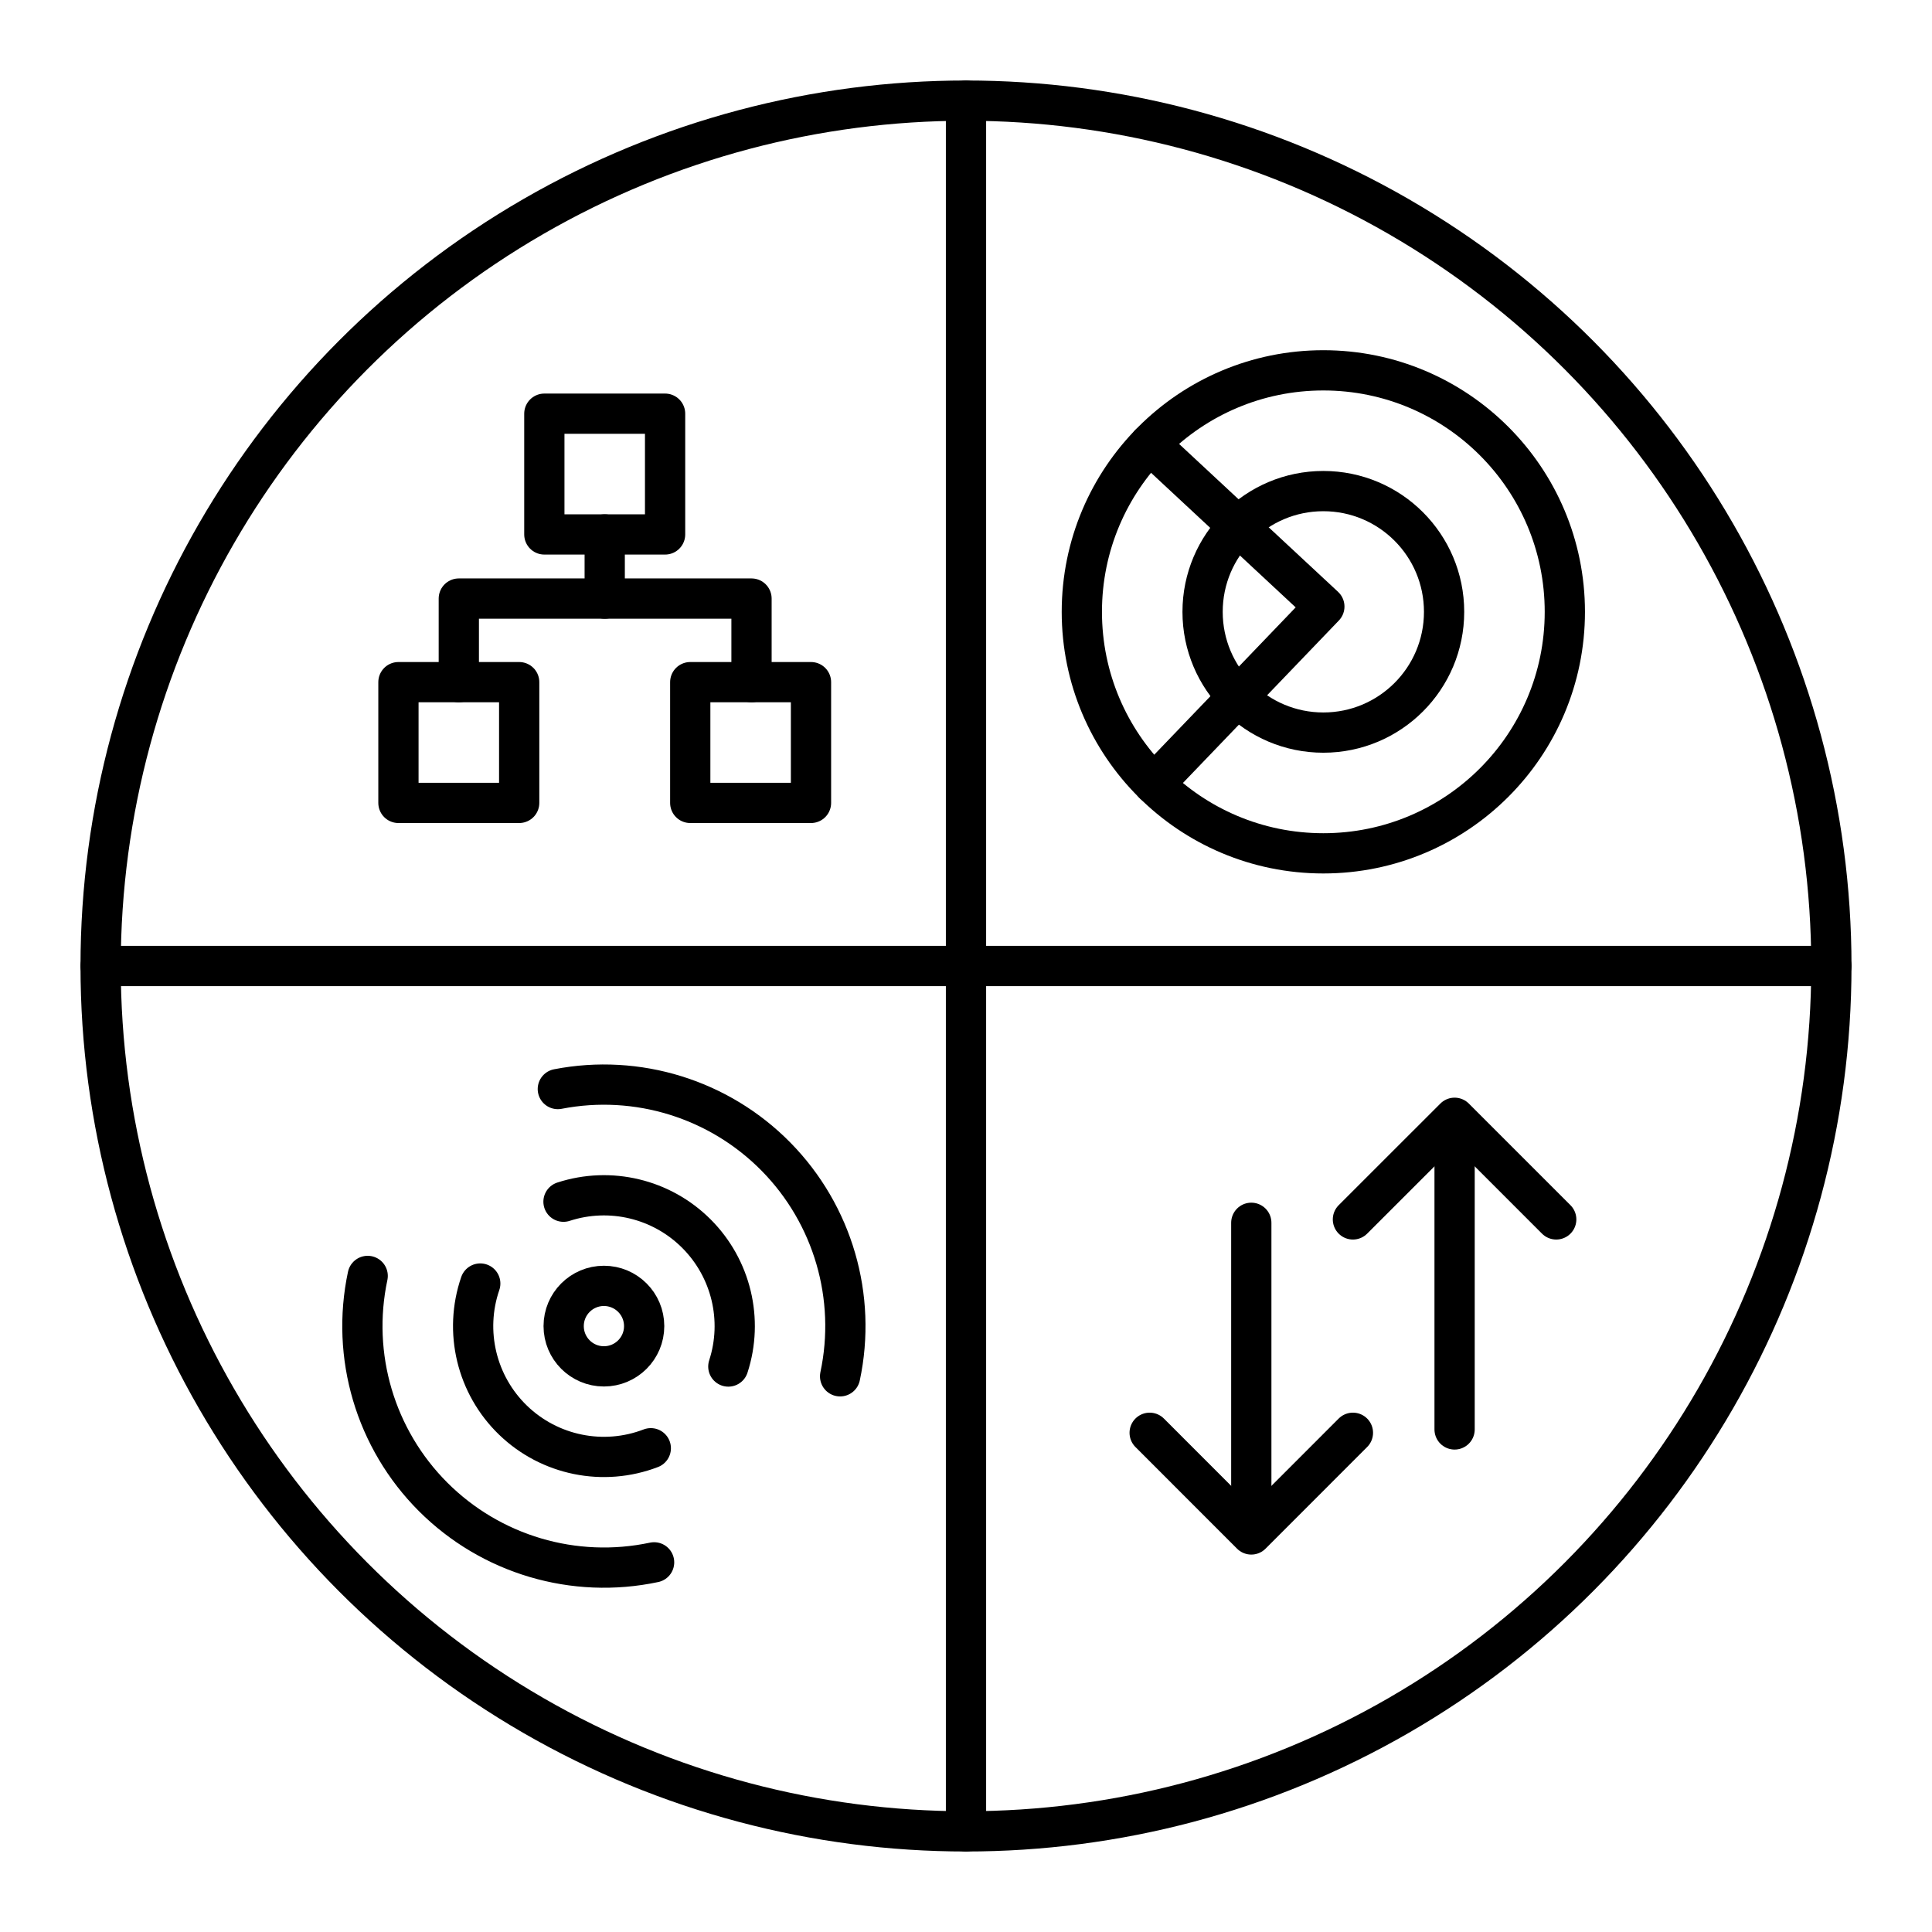
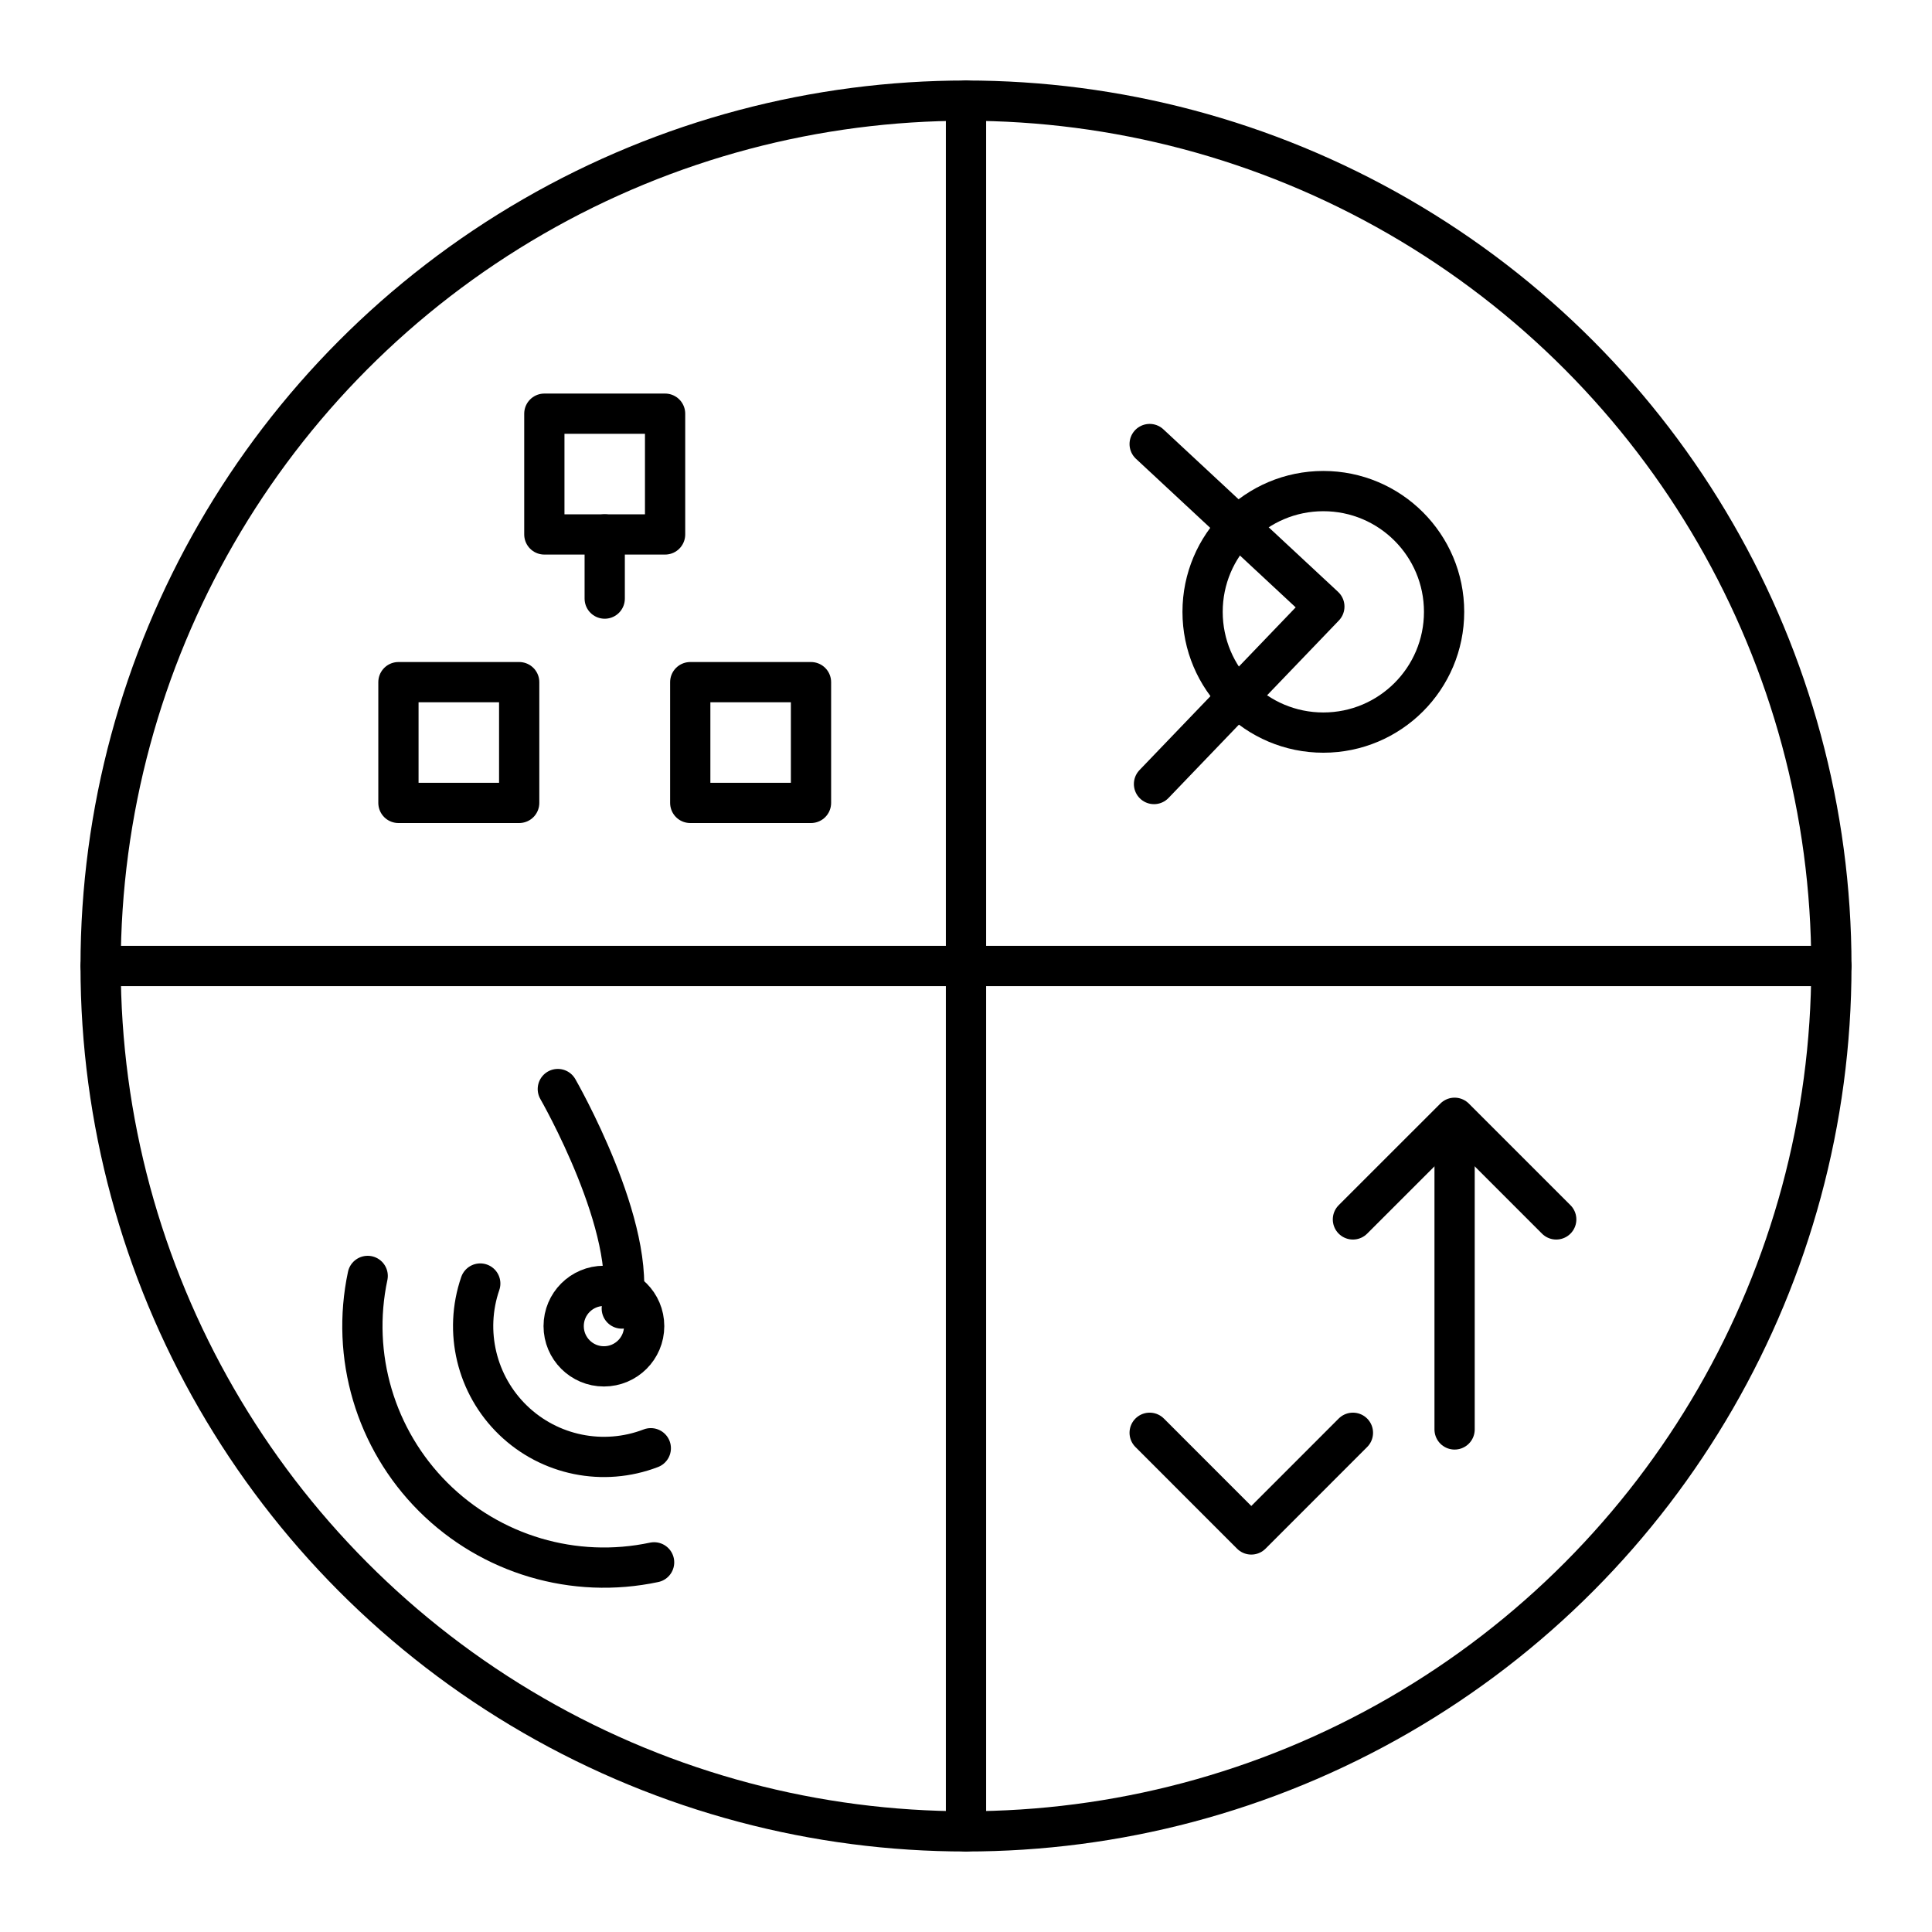
<svg xmlns="http://www.w3.org/2000/svg" width="800px" height="800px" viewBox="0 0 48 48" id="a">
  <defs>
    <style>.r{fill:none;stroke:#000000;stroke-linecap:round;stroke-linejoin:round;}</style>
  </defs>
  <circle id="b" class="r" cx="24" cy="24" r="21.5" />
  <rect id="c" class="r" x="13.524" y="10.278" width="3" height="3" />
  <rect id="d" class="r" x="9.899" y="16.948" width="3" height="3" />
  <circle id="e" class="r" cx="32.878" cy="15.201" r="3" />
-   <circle id="f" class="r" cx="32.878" cy="15.201" r="6" />
  <path id="g" class="r" d="M28.563,11.032l4.34,4.038-4.232,4.409" />
  <path id="h" class="r" d="M16.169,35.981c-1.179,.453-2.514,.181-3.422-.696s-1.226-2.202-.815-3.396" />
  <path id="i" class="r" d="M16.251,38.816c-1.987,.422-4.053-.19-5.49-1.626-1.437-1.437-2.049-3.503-1.626-5.49" />
-   <path id="j" class="r" d="M14,29.856c1.162-.378,2.438-.071,3.302,.793,.864,.864,1.171,2.14,.793,3.302" />
-   <path id="k" class="r" d="M13.859,27.057c1.976-.384,4.013,.248,5.424,1.684s2.008,3.484,1.589,5.453" />
+   <path id="k" class="r" d="M13.859,27.057s2.008,3.484,1.589,5.453" />
  <circle id="l" class="r" cx="15.004" cy="32.947" r="1" />
  <rect id="m" class="r" x="17.149" y="16.948" width="3" height="3" />
-   <path id="n" class="r" d="M11.399,16.948v-2.077h7.272v2.077" />
  <path id="o" class="r" d="M15.024,13.278v1.594" />
  <path id="p" class="r" d="M24,2.5V45.5" />
  <path id="q" class="r" d="M45.5,24H2.5" />
  <g>
    <polyline class="r" points="28.563 35.597 31.088 38.123 33.613 35.597" />
-     <line class="r" x1="31.088" y1="38.092" x2="31.088" y2="30.38" />
    <polyline class="r" points="38.664 30.296 36.139 27.771 33.613 30.296" />
    <line class="r" x1="36.139" y1="27.802" x2="36.139" y2="35.514" />
  </g>
</svg>